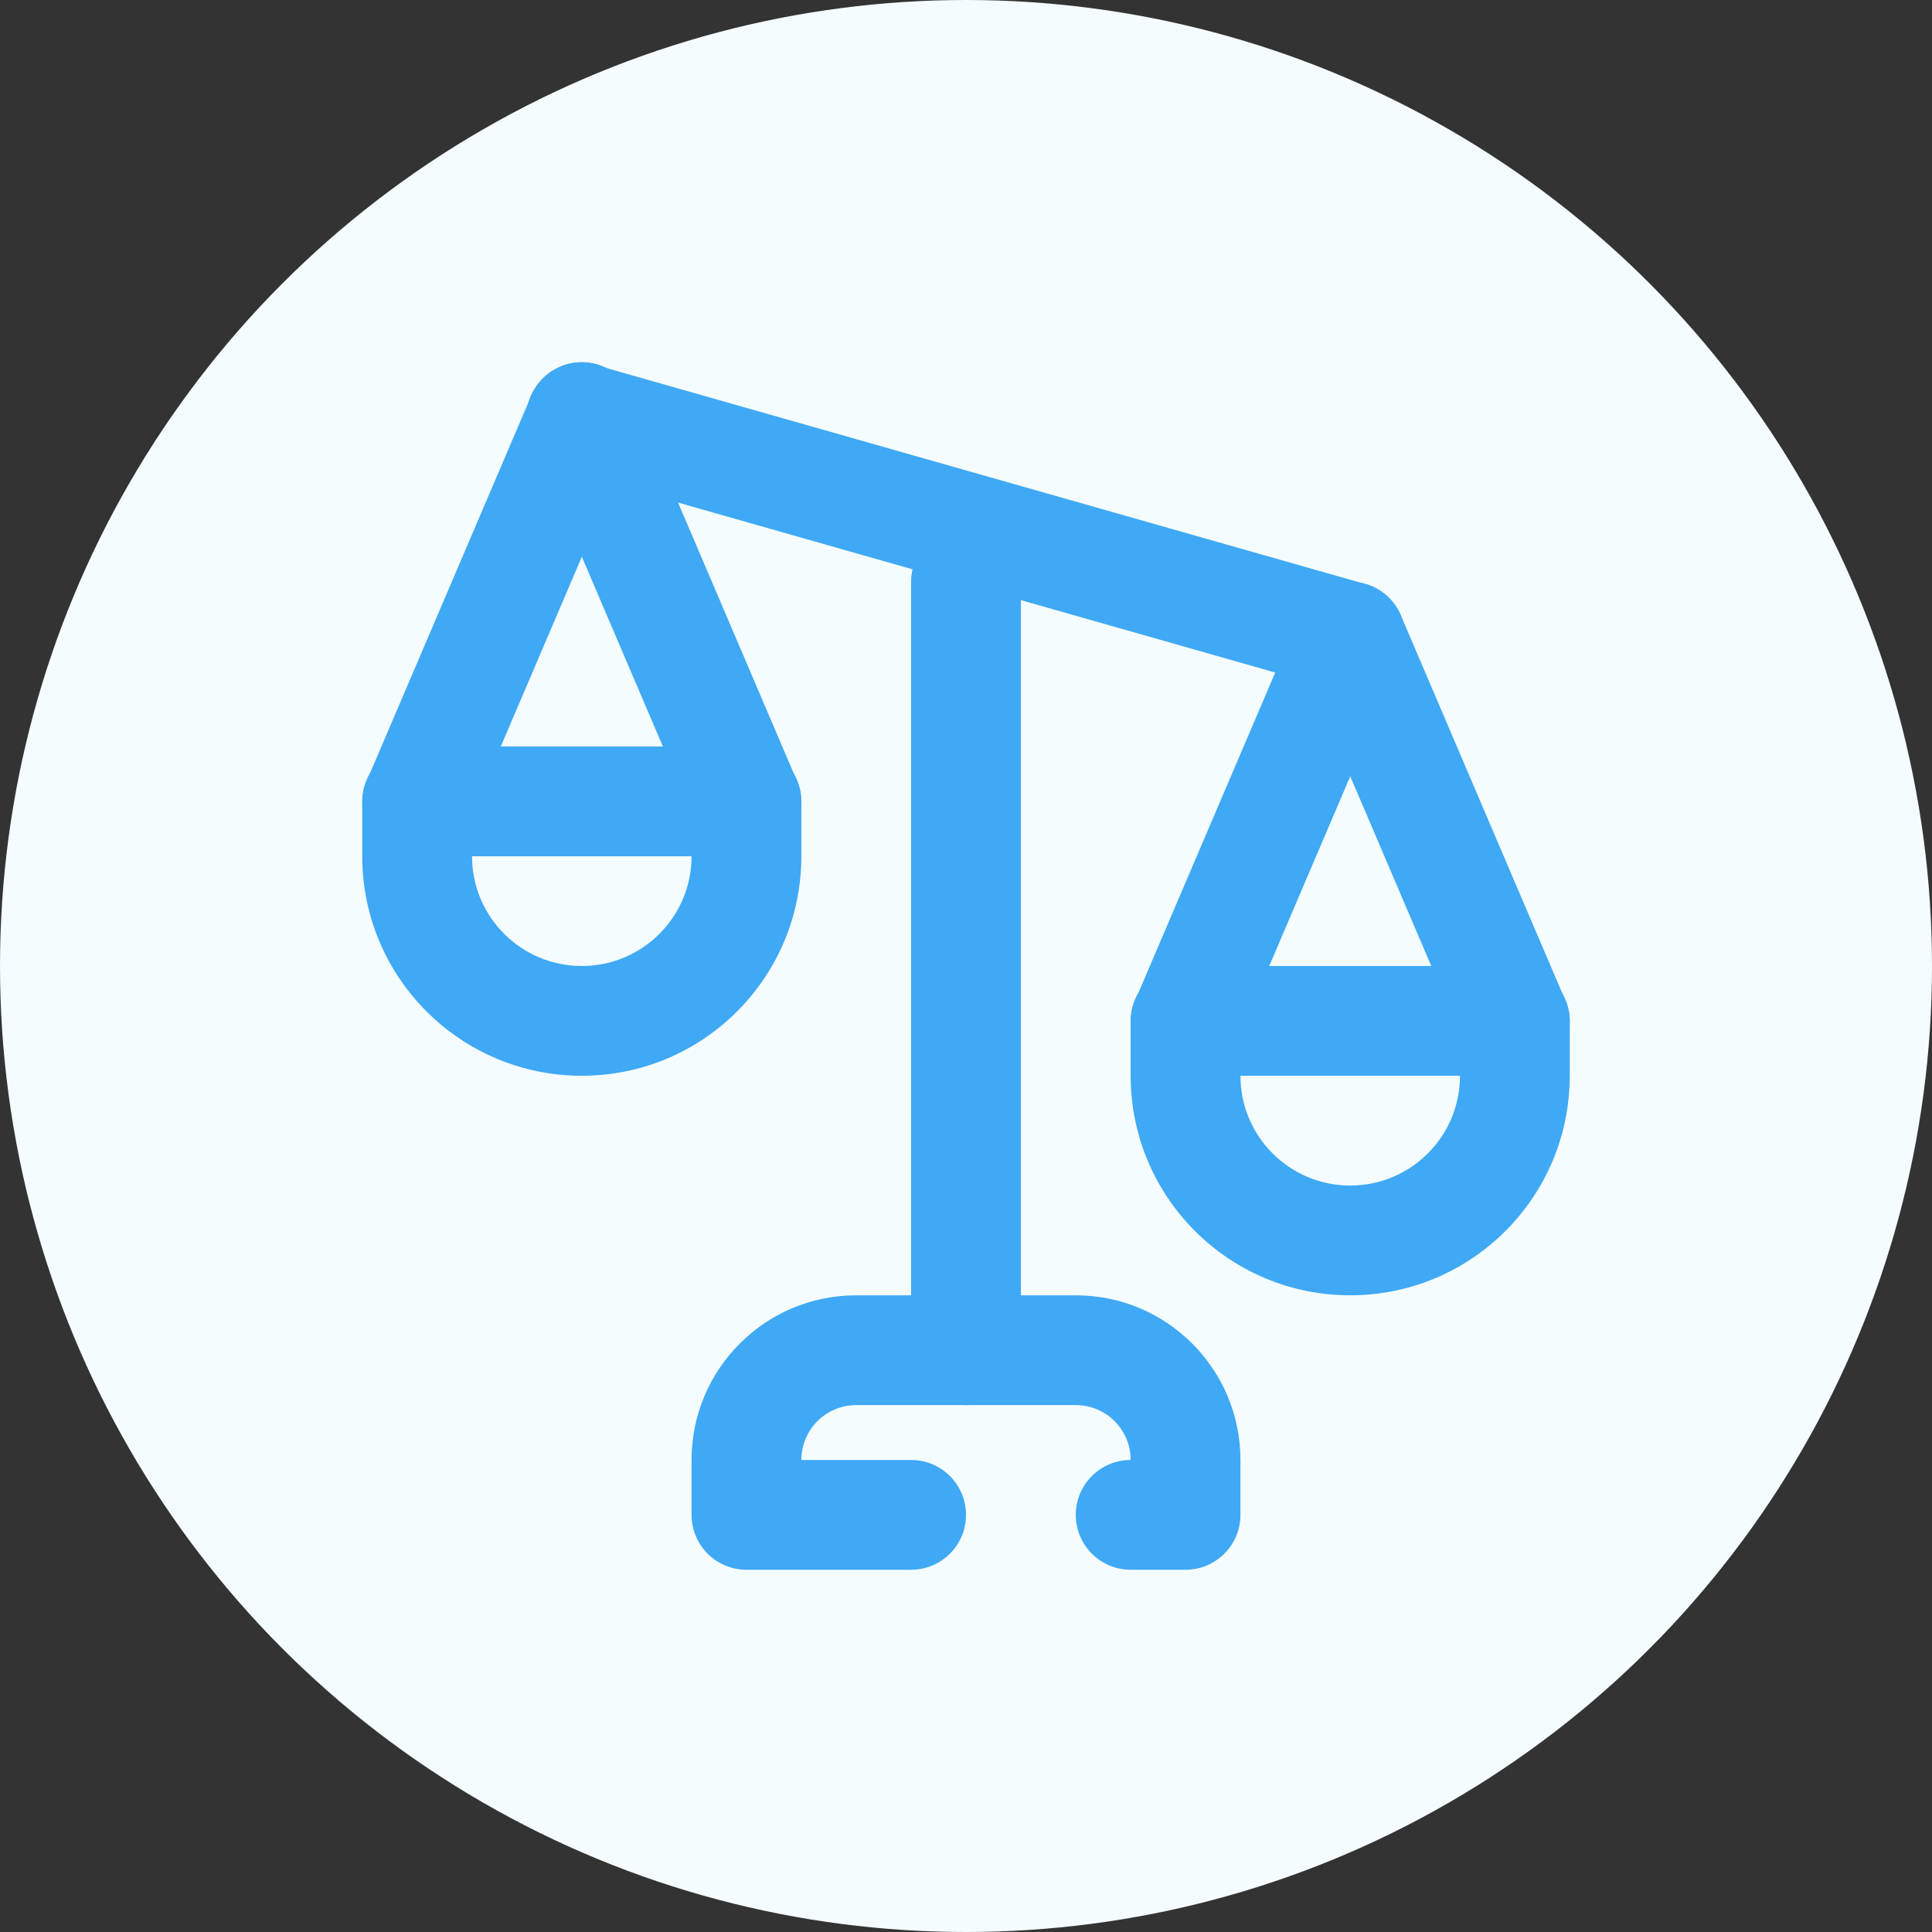
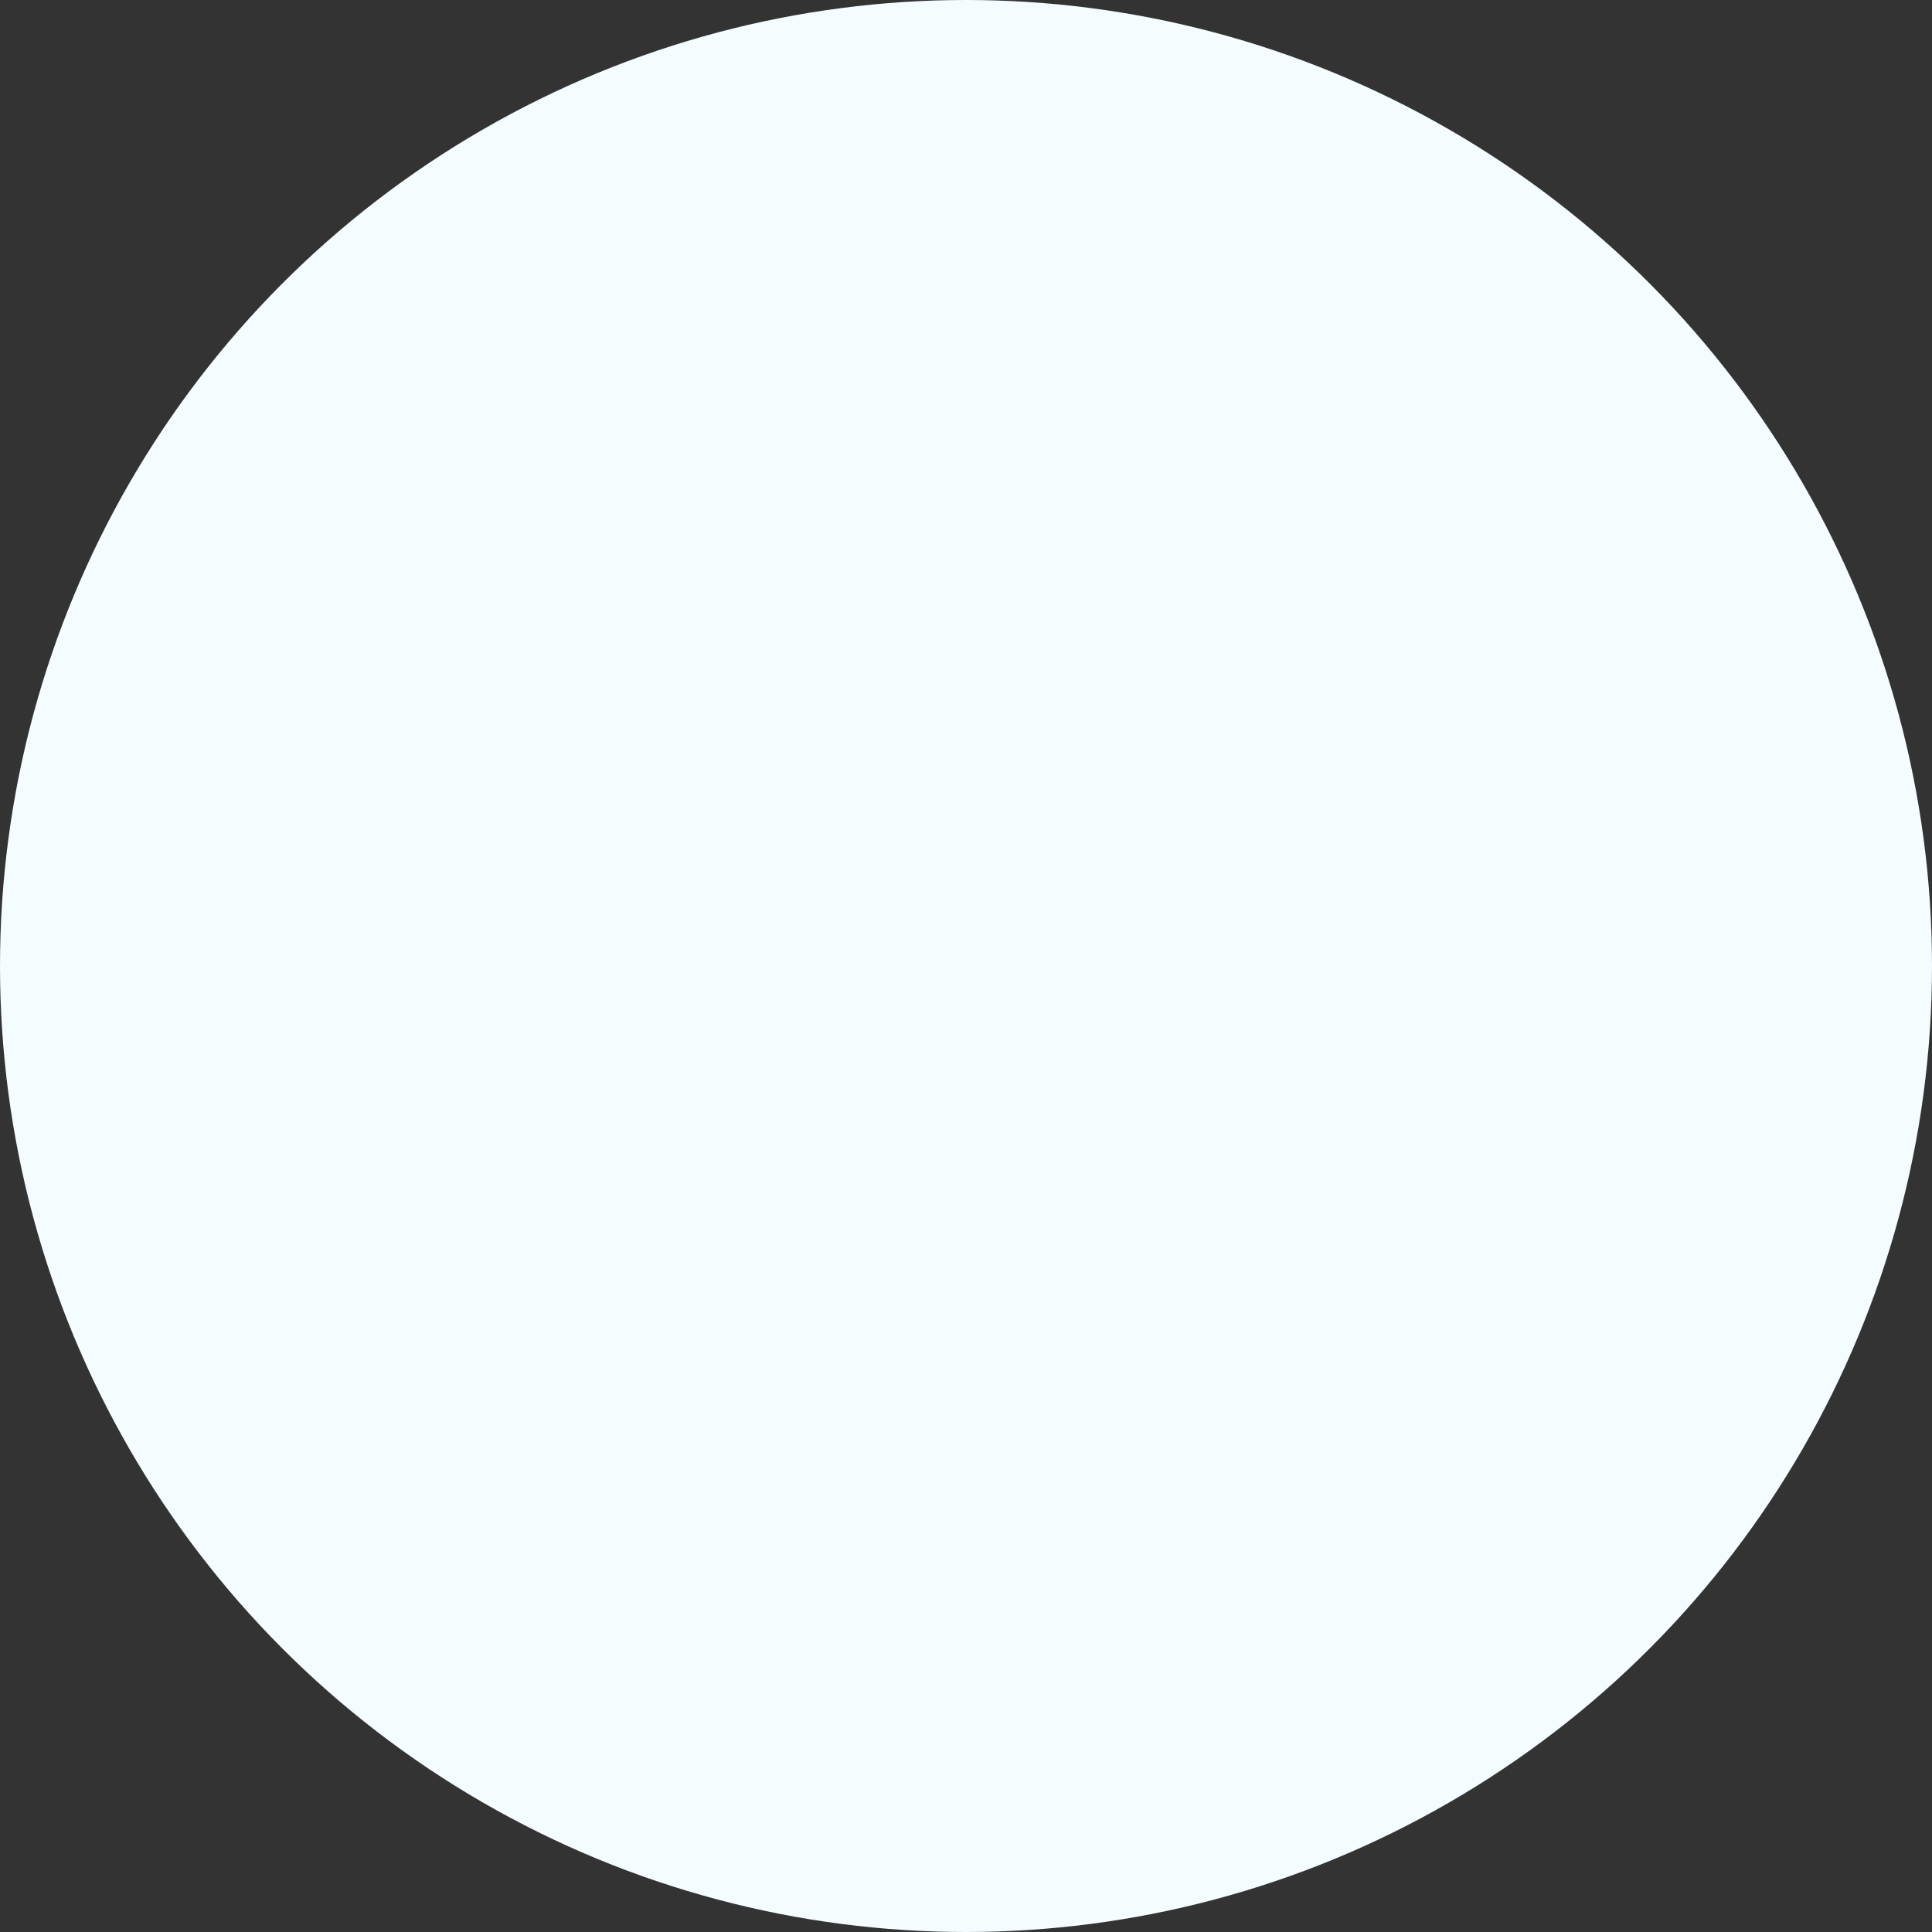
<svg xmlns="http://www.w3.org/2000/svg" width="80" height="80" viewBox="0 0 80 80" fill="none">
  <rect x="0" y="0" width="80" height="80" fill="#333333" stroke="none" />
  <circle cx="40" cy="40" r="40" fill="#F4FCFF" />
  <g clip-path="url(#clip0)">
-     <path d="M42.273 55.909C42.273 57.164 41.255 58.182 40 58.182C38.745 58.182 37.727 57.164 37.727 55.909V24.091C37.727 22.836 38.745 21.818 40 21.818C41.255 21.818 42.273 22.836 42.273 24.091V55.909Z" fill="#3FA9F5" />
-     <path d="M46.818 60.455C45.563 60.455 44.545 61.472 44.545 62.727C44.545 63.983 45.563 65 46.818 65H49.091C50.346 65 51.364 63.983 51.364 62.727V60.455C51.364 56.689 48.311 53.636 44.545 53.636H35.455C31.689 53.636 28.636 56.689 28.636 60.455V62.727C28.636 63.983 29.654 65 30.909 65H37.727C38.983 65 40 63.983 40 62.727C40 61.472 38.983 60.455 37.727 60.455H33.182C33.182 59.199 34.199 58.182 35.455 58.182H44.545C45.801 58.182 46.818 59.199 46.818 60.455Z" fill="#3FA9F5" />
+     <path d="M46.818 60.455C45.563 60.455 44.545 61.472 44.545 62.727H49.091C50.346 65 51.364 63.983 51.364 62.727V60.455C51.364 56.689 48.311 53.636 44.545 53.636H35.455C31.689 53.636 28.636 56.689 28.636 60.455V62.727C28.636 63.983 29.654 65 30.909 65H37.727C38.983 65 40 63.983 40 62.727C40 61.472 38.983 60.455 37.727 60.455H33.182C33.182 59.199 34.199 58.182 35.455 58.182H44.545C45.801 58.182 46.818 59.199 46.818 60.455Z" fill="#3FA9F5" />
    <path d="M51.364 44.545C51.364 47.056 53.399 49.091 55.909 49.091C58.419 49.091 60.455 47.056 60.455 44.545H51.364ZM49.091 40H62.727C63.983 40 65 41.017 65 42.273V44.545C65 49.566 60.93 53.636 55.909 53.636C50.888 53.636 46.818 49.566 46.818 44.545V42.273C46.818 41.017 47.836 40 49.091 40Z" fill="#3FA9F5" />
    <path d="M19.546 35.455C19.546 37.965 21.581 40 24.091 40C26.601 40 28.636 37.965 28.636 35.455H19.546ZM17.273 30.909H30.909C32.164 30.909 33.182 31.927 33.182 33.182V35.455C33.182 40.475 29.112 44.545 24.091 44.545C19.07 44.545 15 40.475 15 35.455V33.182C15 31.927 16.017 30.909 17.273 30.909Z" fill="#3FA9F5" />
    <path d="M23.439 19.491C22.232 19.147 21.531 17.89 21.875 16.683C22.218 15.475 23.476 14.775 24.683 15.119L56.516 24.178C57.723 24.521 58.423 25.779 58.08 26.986C57.736 28.193 56.479 28.893 55.272 28.55L23.439 19.491Z" fill="#3FA9F5" />
    <path d="M22.001 16.38C22.494 15.226 23.829 14.69 24.984 15.183C26.138 15.676 26.674 17.011 26.181 18.166L19.366 34.12C18.873 35.274 17.538 35.81 16.384 35.317C15.229 34.824 14.693 33.489 15.186 32.334L22.001 16.38Z" fill="#3FA9F5" />
-     <path d="M26.185 16.38C25.692 15.226 24.356 14.69 23.202 15.183C22.047 15.676 21.512 17.011 22.005 18.166L28.819 34.12C29.312 35.274 30.648 35.81 31.802 35.317C32.956 34.824 33.492 33.489 32.999 32.334L26.185 16.38Z" fill="#3FA9F5" />
    <path d="M53.819 25.471C54.312 24.317 55.648 23.78 56.802 24.274C57.956 24.767 58.492 26.102 57.999 27.256L51.185 43.211C50.692 44.365 49.356 44.901 48.202 44.408C47.048 43.915 46.511 42.579 47.005 41.425L53.819 25.471Z" fill="#3FA9F5" />
-     <path d="M58.003 25.471C57.51 24.317 56.174 23.78 55.02 24.274C53.866 24.767 53.33 26.102 53.823 27.256L60.637 43.211C61.13 44.365 62.466 44.901 63.62 44.408C64.774 43.915 65.31 42.579 64.817 41.425L58.003 25.471Z" fill="#3FA9F5" />
  </g>
  <defs>
    <clipPath id="clip0">
-       <rect width="50" height="50" fill="white" transform="translate(15 15)" />
-     </clipPath>
+       </clipPath>
  </defs>
</svg>